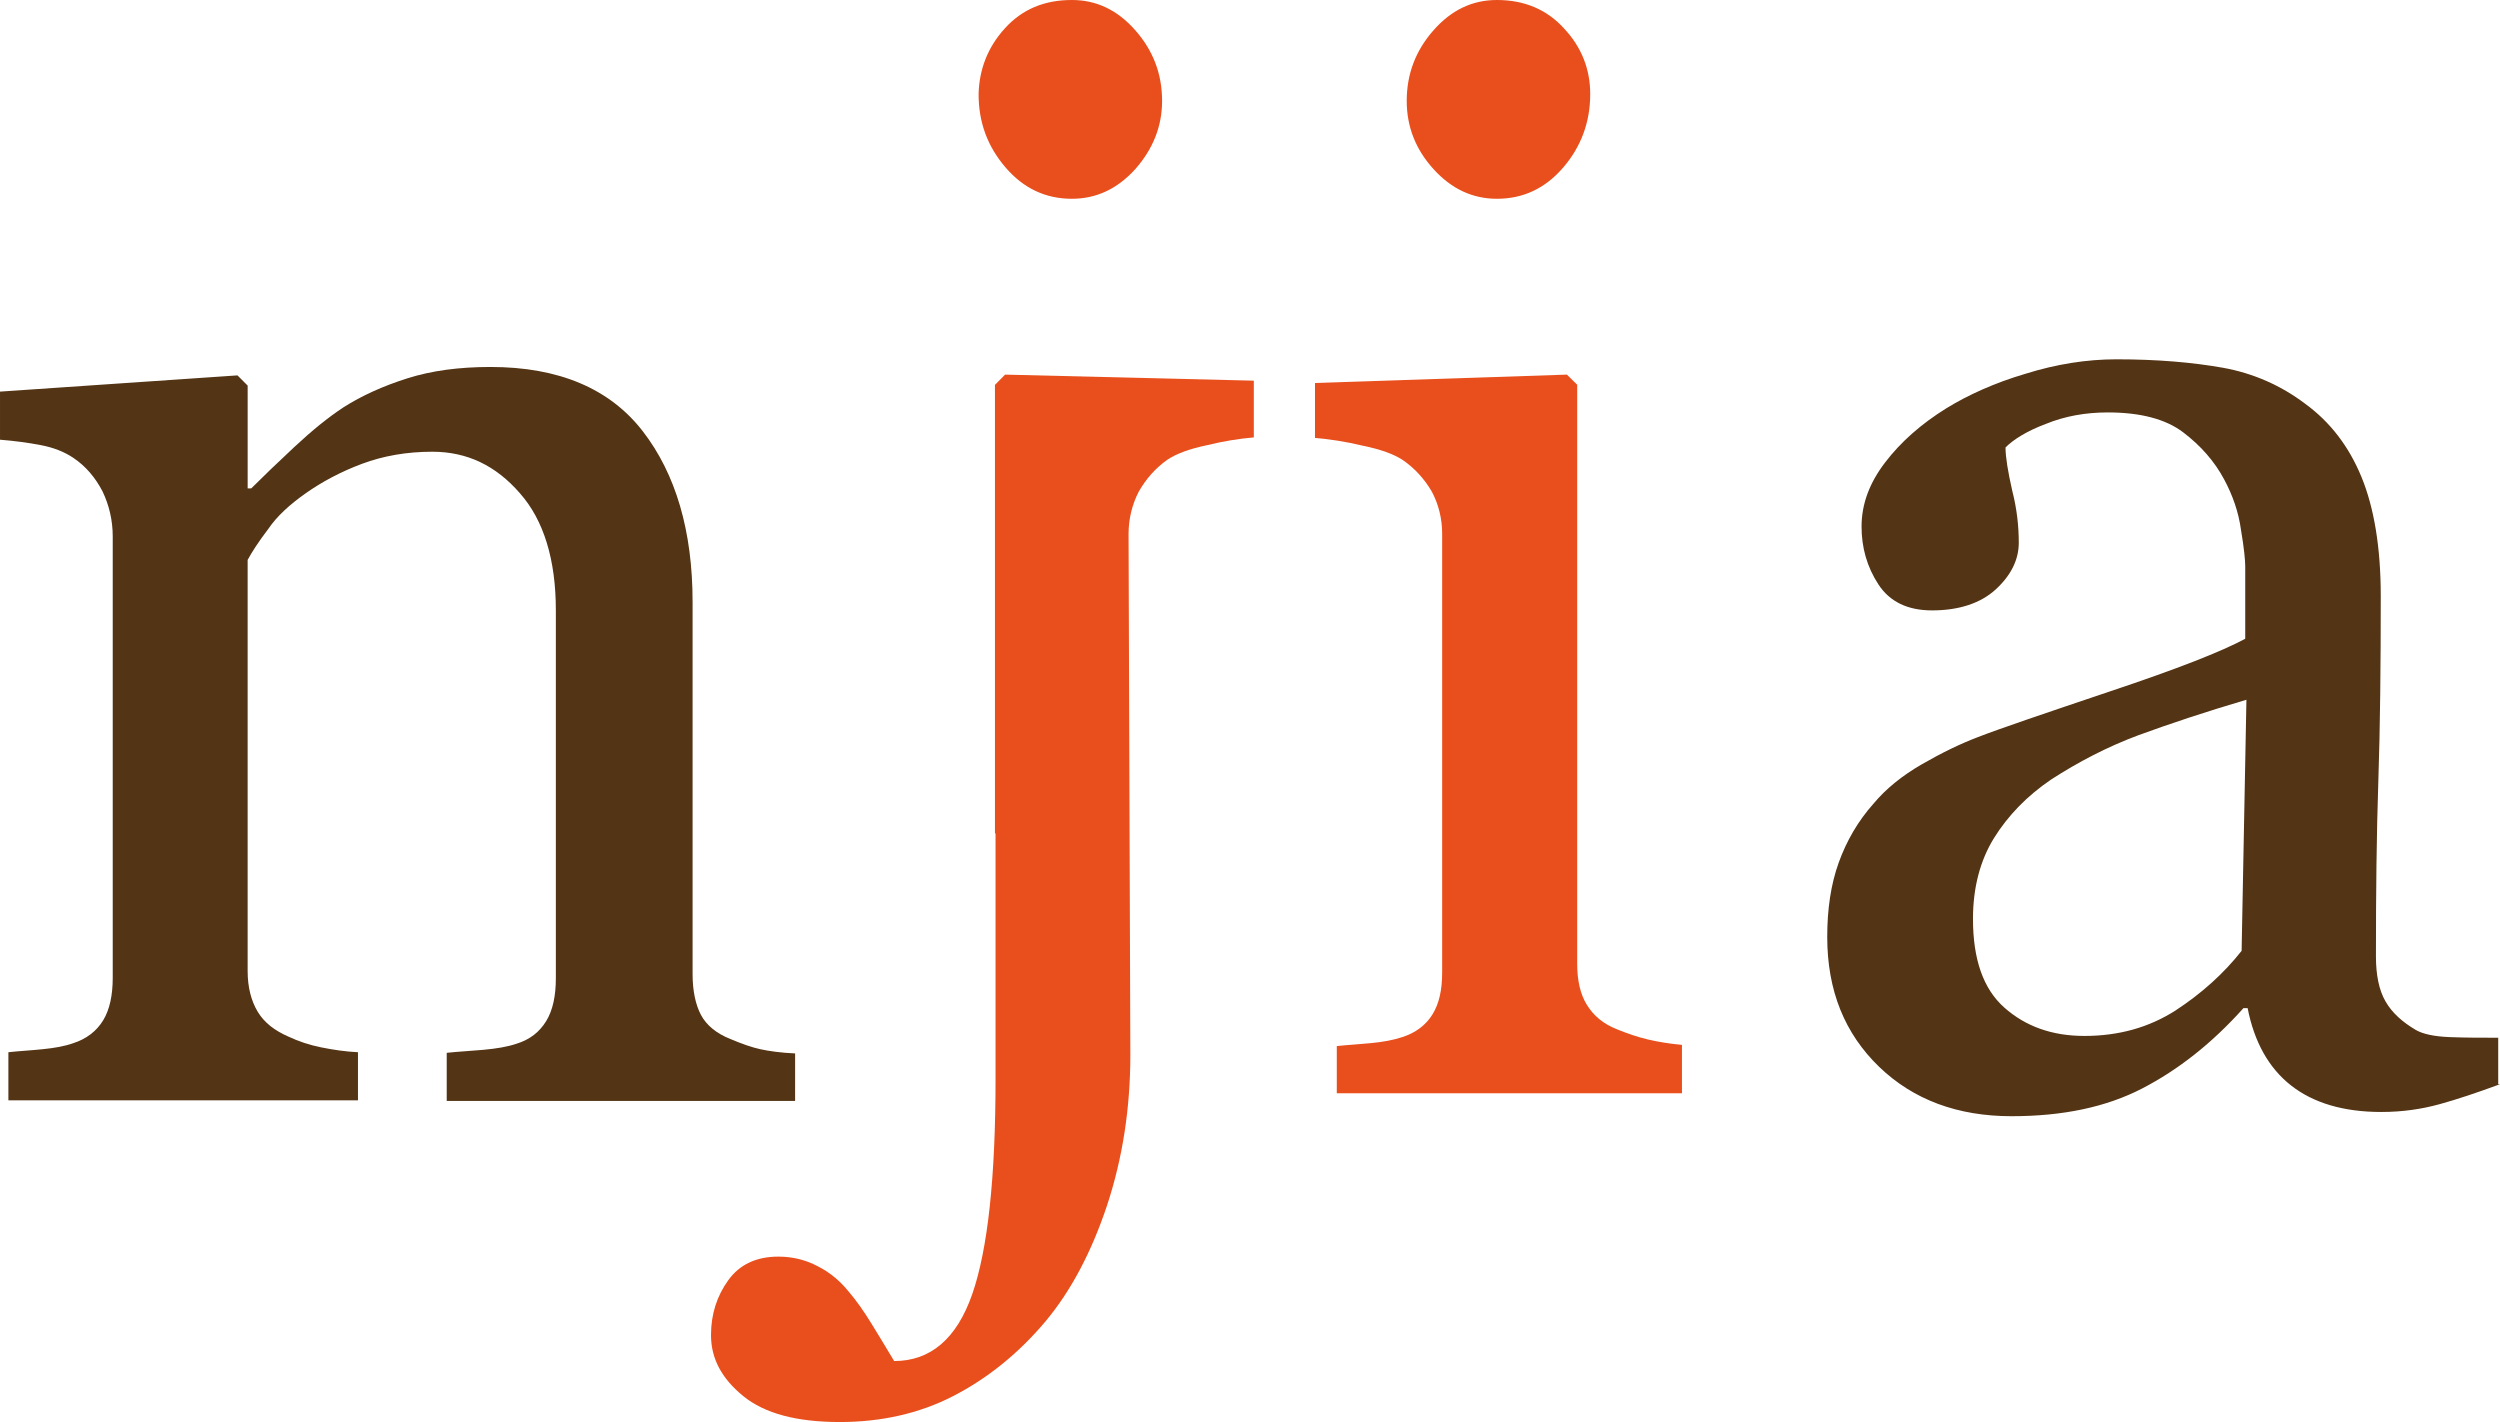
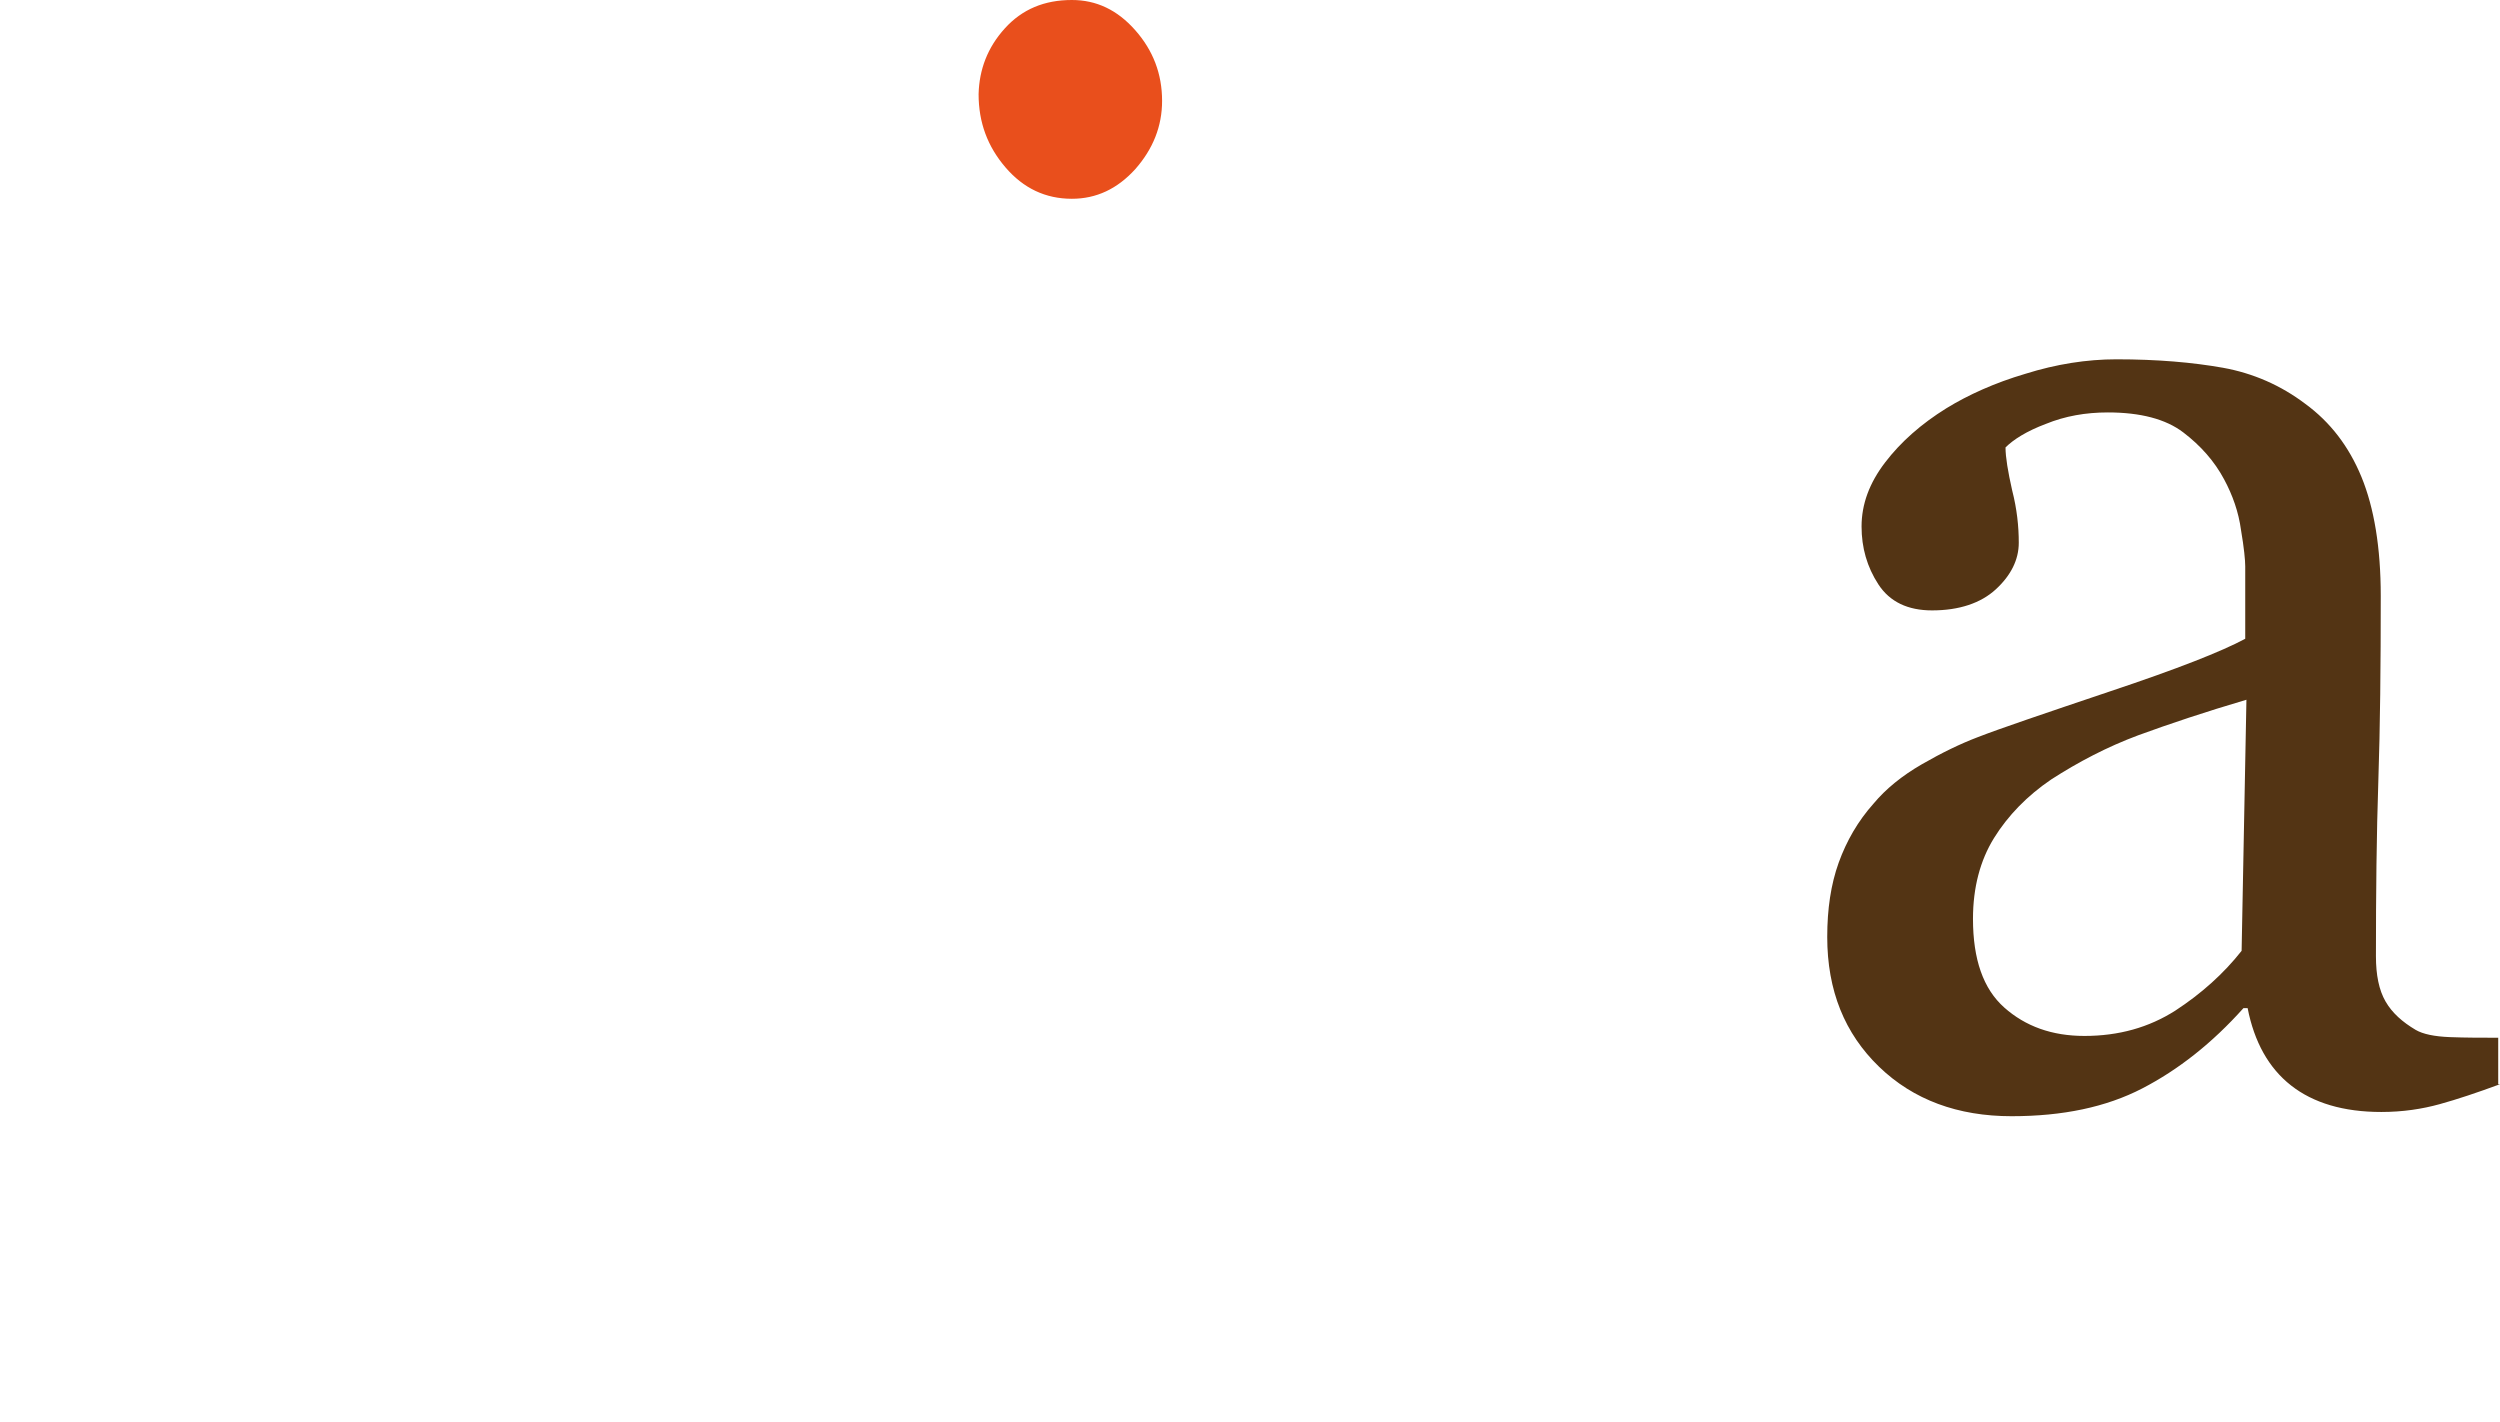
<svg xmlns="http://www.w3.org/2000/svg" height="186" viewBox="0 0 327 186" width="327">
  <g fill="none">
-     <path d="m104 144h-45.569v-6.29c1.412-.157 3.059-.236 4.784-.393s3.137-.393 4.314-.786c1.804-.55 3.059-1.572 3.922-2.988.863-1.415 1.255-3.302 1.255-5.582v-48.118c0-6.604-1.569-11.794-4.706-15.332-3.137-3.617-6.902-5.425-11.451-5.425-3.373 0-6.431.55-9.176 1.572-2.745 1.022-5.255 2.359-7.373 3.853s-3.765 2.988-4.941 4.717c-1.255 1.651-2.118 2.988-2.667 4.01v53.779c0 2.123.471 3.931 1.333 5.346.863 1.415 2.196 2.437 4 3.224 1.333.629 2.745 1.101 4.314 1.415 1.569.314 3.137.55 4.784.629v6.29h-45.725v-6.29c1.412-.157 2.98-.236 4.471-.393 1.569-.157 2.902-.393 4-.786 1.725-.55 3.059-1.572 3.922-2.988.863-1.415 1.255-3.302 1.255-5.582v-57.71c0-2.123-.471-4.088-1.333-5.897-.941-1.808-2.196-3.302-3.843-4.403-1.176-.786-2.588-1.337-4.235-1.651-1.647-.314-3.373-.55-5.333-.708v-6.29l31.059-2.123 1.333 1.337v13.445h.471c1.49-1.494 3.373-3.302 5.647-5.425 2.275-2.123 4.392-3.853 6.431-5.189 2.353-1.494 5.098-2.752 8.314-3.774 3.216-1.022 6.824-1.494 10.902-1.494 8.941 0 15.608 2.83 19.922 8.413s6.51 13.052 6.51 22.329v48.668c0 2.201.392 4.01 1.098 5.346.706 1.337 2.039 2.437 3.843 3.145 1.49.629 2.824 1.101 3.922 1.337 1.098.236 2.667.472 4.549.55z" fill="#533414" />
    <path d="m327 141.816c-2.994 1.105-5.594 1.974-7.878 2.605s-4.806 1.026-7.642 1.026c-4.963 0-8.902-1.184-11.817-3.474-2.915-2.289-4.806-5.684-5.672-10.105h-.551c-4.097 4.579-8.509 8.053-13.235 10.5s-10.399 3.632-17.096 3.632c-7.012 0-12.842-2.132-17.332-6.474s-6.775-9.947-6.775-16.974c0-3.632.473-6.868 1.497-9.711 1.024-2.842 2.521-5.447 4.569-7.737 1.576-1.895 3.703-3.632 6.303-5.132 2.6-1.5 5.042-2.684 7.327-3.553 2.836-1.105 8.666-3.079 17.332-6 8.745-2.921 14.575-5.211 17.647-6.868v-9.474c0-.789-.158-2.447-.551-4.737-.315-2.368-1.103-4.579-2.206-6.632-1.261-2.368-3.073-4.421-5.357-6.158s-5.594-2.605-9.848-2.605c-2.915 0-5.594.474-8.115 1.5-2.521.947-4.254 2.053-5.278 3.079 0 1.263.315 3.158.867 5.605.63 2.447.867 4.737.867 6.868 0 2.211-1.024 4.263-2.994 6.079-1.97 1.816-4.806 2.763-8.351 2.763-3.151 0-5.515-1.105-7.012-3.395-1.497-2.289-2.206-4.816-2.206-7.579 0-2.921 1.024-5.684 3.073-8.368 2.048-2.684 4.727-5.053 8.036-7.105 2.836-1.737 6.303-3.316 10.321-4.5 4.018-1.263 8.036-1.895 11.896-1.895 5.357 0 9.927.395 13.944 1.105 3.939.711 7.563 2.289 10.793 4.737 3.23 2.368 5.672 5.526 7.327 9.553 1.654 4.026 2.521 9.237 2.521 15.553 0 9.079-.079 17.132-.315 24.158-.236 7.026-.315 14.684-.315 22.974 0 2.447.394 4.421 1.261 5.921s2.206 2.684 3.939 3.711c.945.553 2.442.868 4.491.947 2.048.079 4.175.079 6.303.079v6.079zm-33.167-50.289c-5.357 1.579-10.084 3.158-14.181 4.658-4.018 1.5-7.799 3.474-11.345 5.763-3.151 2.132-5.672 4.737-7.484 7.658-1.812 2.921-2.757 6.474-2.757 10.579 0 5.289 1.339 9.158 4.097 11.605 2.757 2.447 6.224 3.711 10.478 3.711 4.491 0 8.43-1.105 11.896-3.316 3.388-2.211 6.303-4.816 8.666-7.816z" fill="#533414" />
    <g fill="#e94f1c">
-       <path d="m219.921 143h-45.069v-6.173c1.426-.156 2.931-.234 4.515-.391 1.584-.156 2.851-.391 4.04-.781 1.743-.547 3.089-1.563 3.96-2.969.871-1.406 1.267-3.204 1.267-5.47v-57.431c0-1.953-.475-3.829-1.347-5.47-.95-1.641-2.218-3.047-3.802-4.141-1.188-.781-2.931-1.406-5.228-1.875-2.297-.547-4.356-.86-6.257-1.016v-7.189l32.95-1.094 1.347 1.328v75.716c0 2.188.396 3.985 1.267 5.392.871 1.406 2.139 2.5 3.96 3.204 1.347.547 2.693 1.016 4.04 1.328 1.347.313 2.772.547 4.436.703v6.329z" />
-       <path d="m131.465 49-1.326 1.342v58.669h.078v32.138c0 12.871-1.014 22.267-3.043 28.111-2.029 5.843-5.462 8.765-10.221 8.765-.936-1.579-1.951-3.237-2.965-4.896-1.014-1.658-2.029-3.08-3.043-4.264-1.092-1.342-2.419-2.448-3.979-3.237-1.482-.79-3.199-1.263-5.149-1.263-2.887 0-5.071 1.027-6.554 3.08-1.482 2.053-2.263 4.422-2.263 7.186 0 3.08 1.404 5.685 4.213 7.975 2.809 2.29 7.022 3.395 12.64 3.395 5.384 0 10.377-1.105 14.824-3.395 4.447-2.29 8.504-5.527 12.093-9.791 3.355-4.027 6.008-9.081 8.036-15.161 2.029-6.159 3.043-12.713 3.043-19.662l-.234-68.145c0-1.974.468-3.869 1.326-5.527.936-1.658 2.185-3.08 3.745-4.185 1.17-.79 2.887-1.421 5.149-1.895 2.263-.553 4.291-.869 6.164-1.027v-7.422z" />
-       <path d="m208 12.316c0 3.622-1.173 6.842-3.518 9.579s-5.238 4.105-8.678 4.105c-3.205 0-5.941-1.288-8.287-3.864s-3.518-5.554-3.518-8.935c0-3.542 1.173-6.601 3.518-9.257s5.081-3.944 8.287-3.944c3.518 0 6.489 1.207 8.756 3.703 2.345 2.495 3.44 5.393 3.44 8.613z" />
      <path d="m131.44 3.703c2.267-2.495 5.16-3.703 8.756-3.703 3.205 0 5.941 1.288 8.287 3.944s3.518 5.715 3.518 9.257c0 3.3-1.173 6.279-3.518 8.935-2.345 2.576-5.081 3.864-8.287 3.864-3.44 0-6.332-1.368-8.678-4.105s-3.518-5.876-3.518-9.579c.078-3.22 1.173-6.118 3.44-8.613z" />
    </g>
  </g>
</svg>